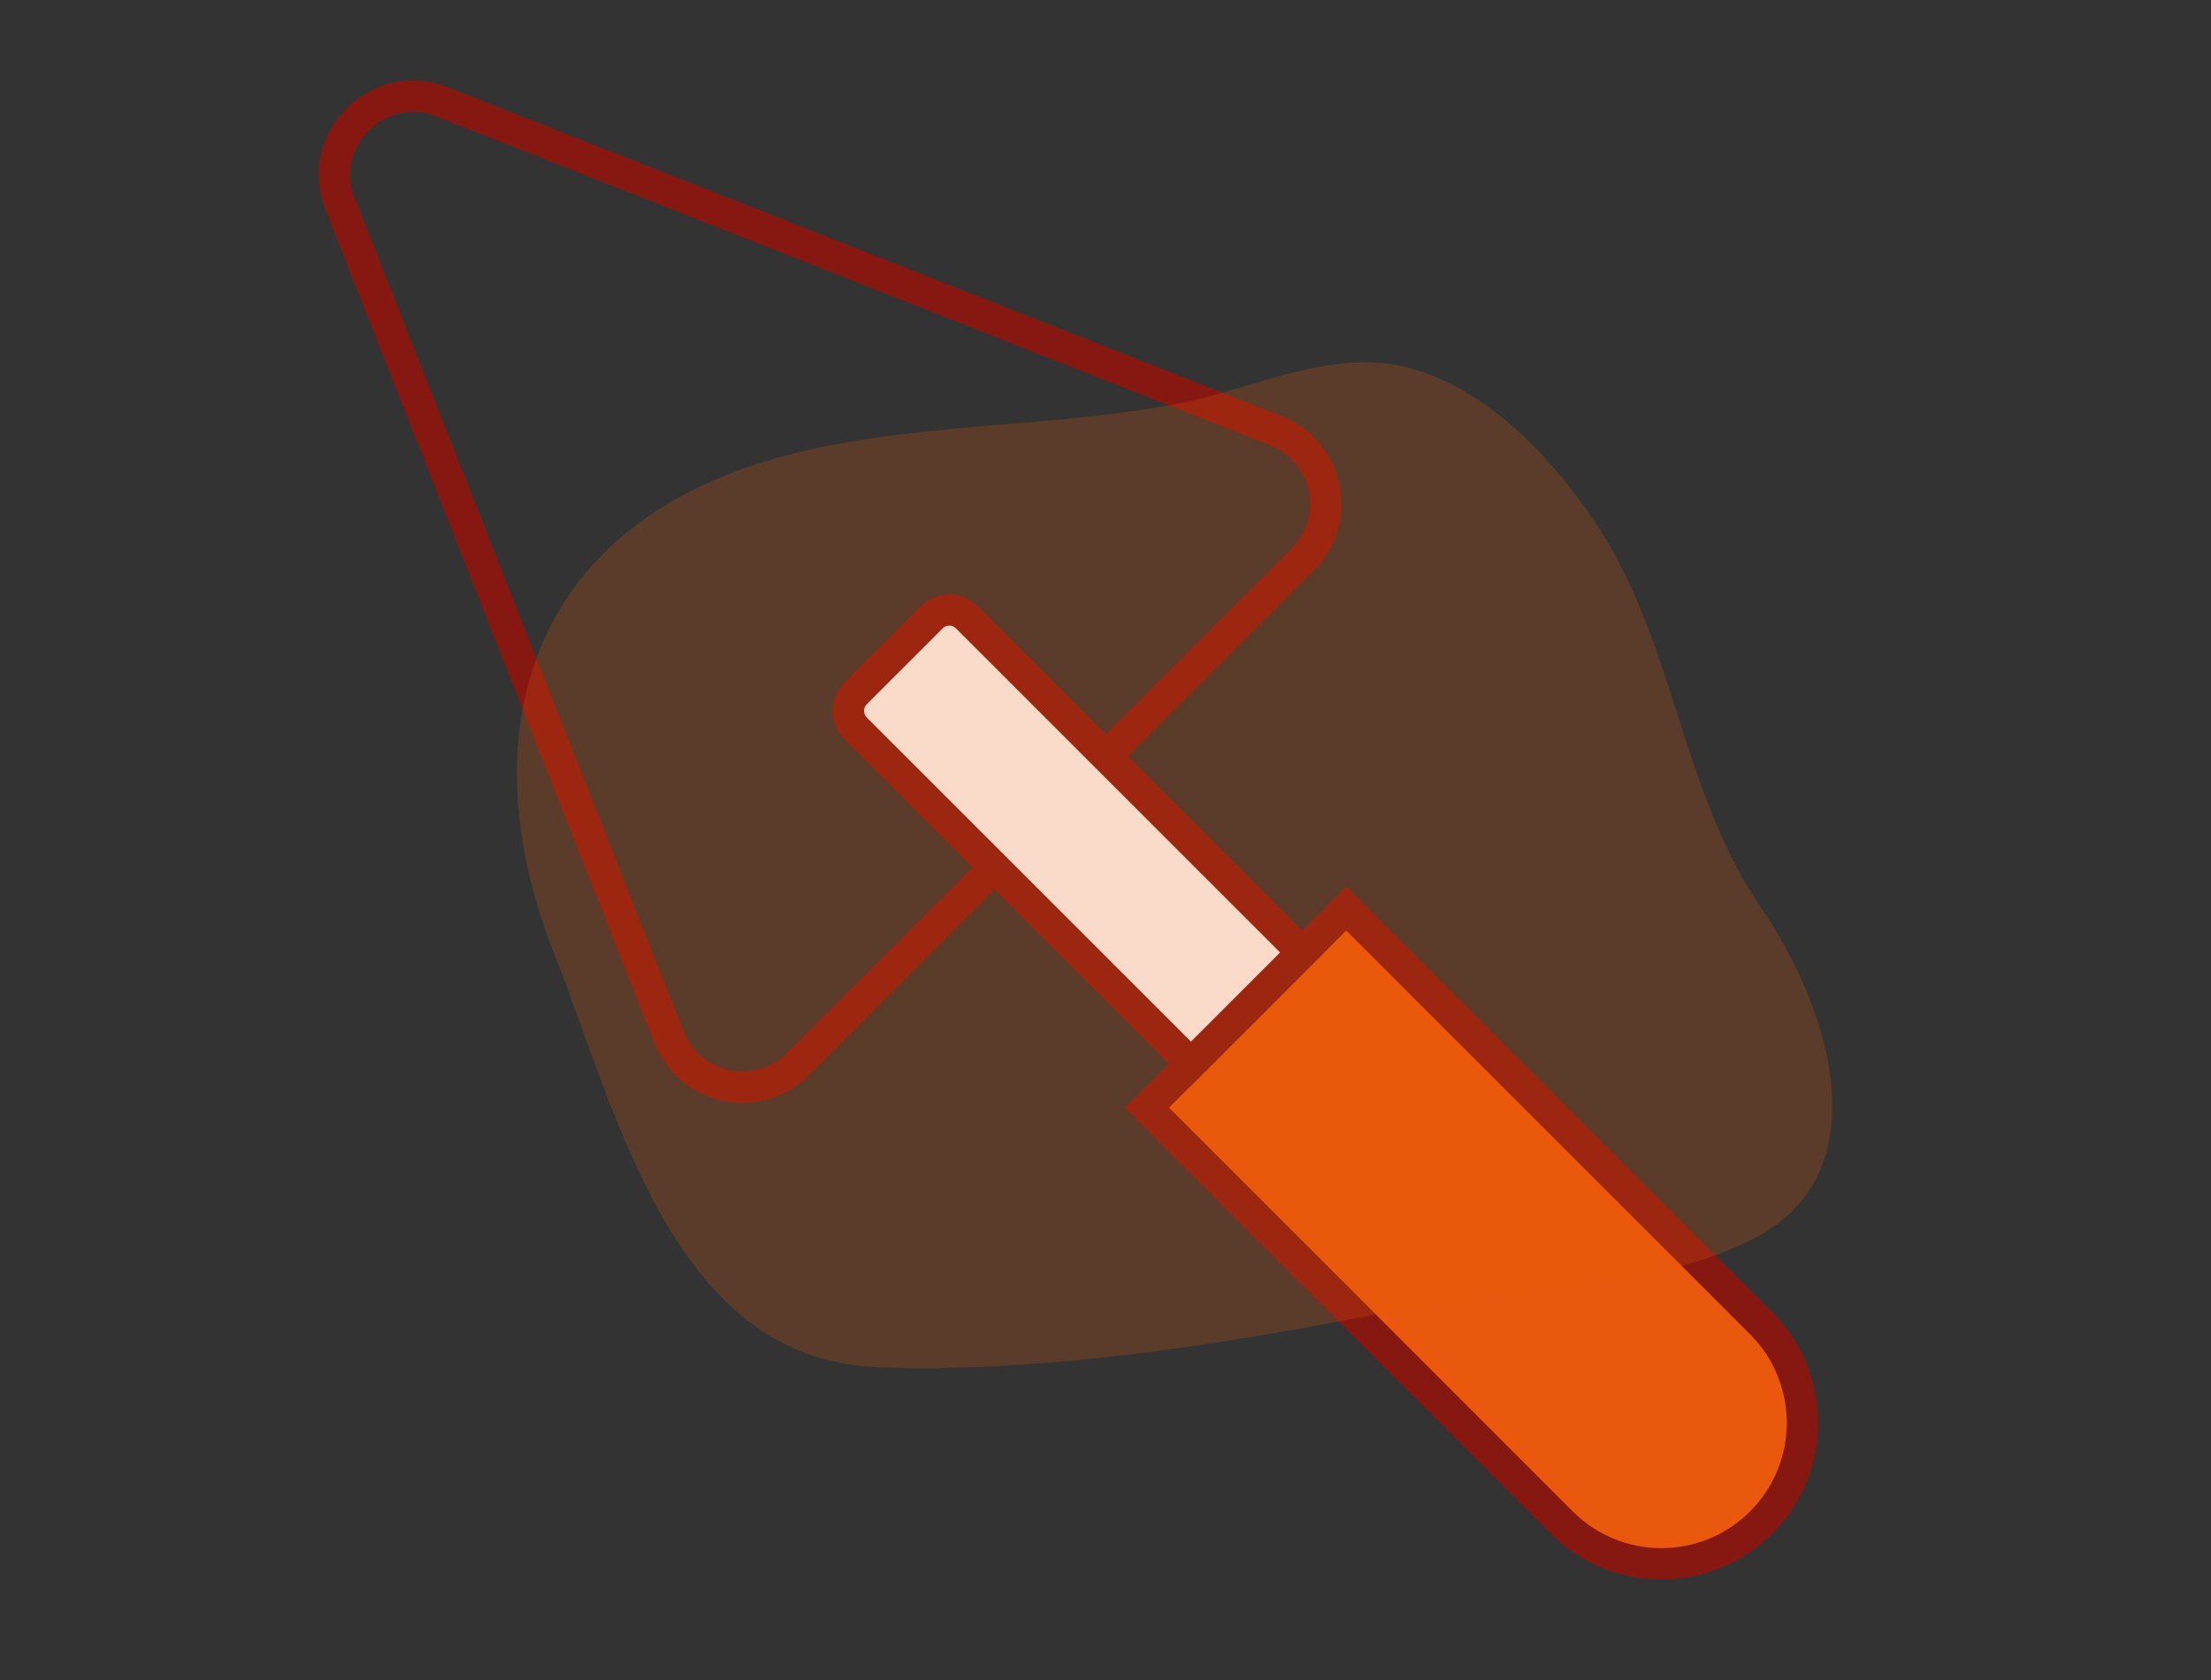
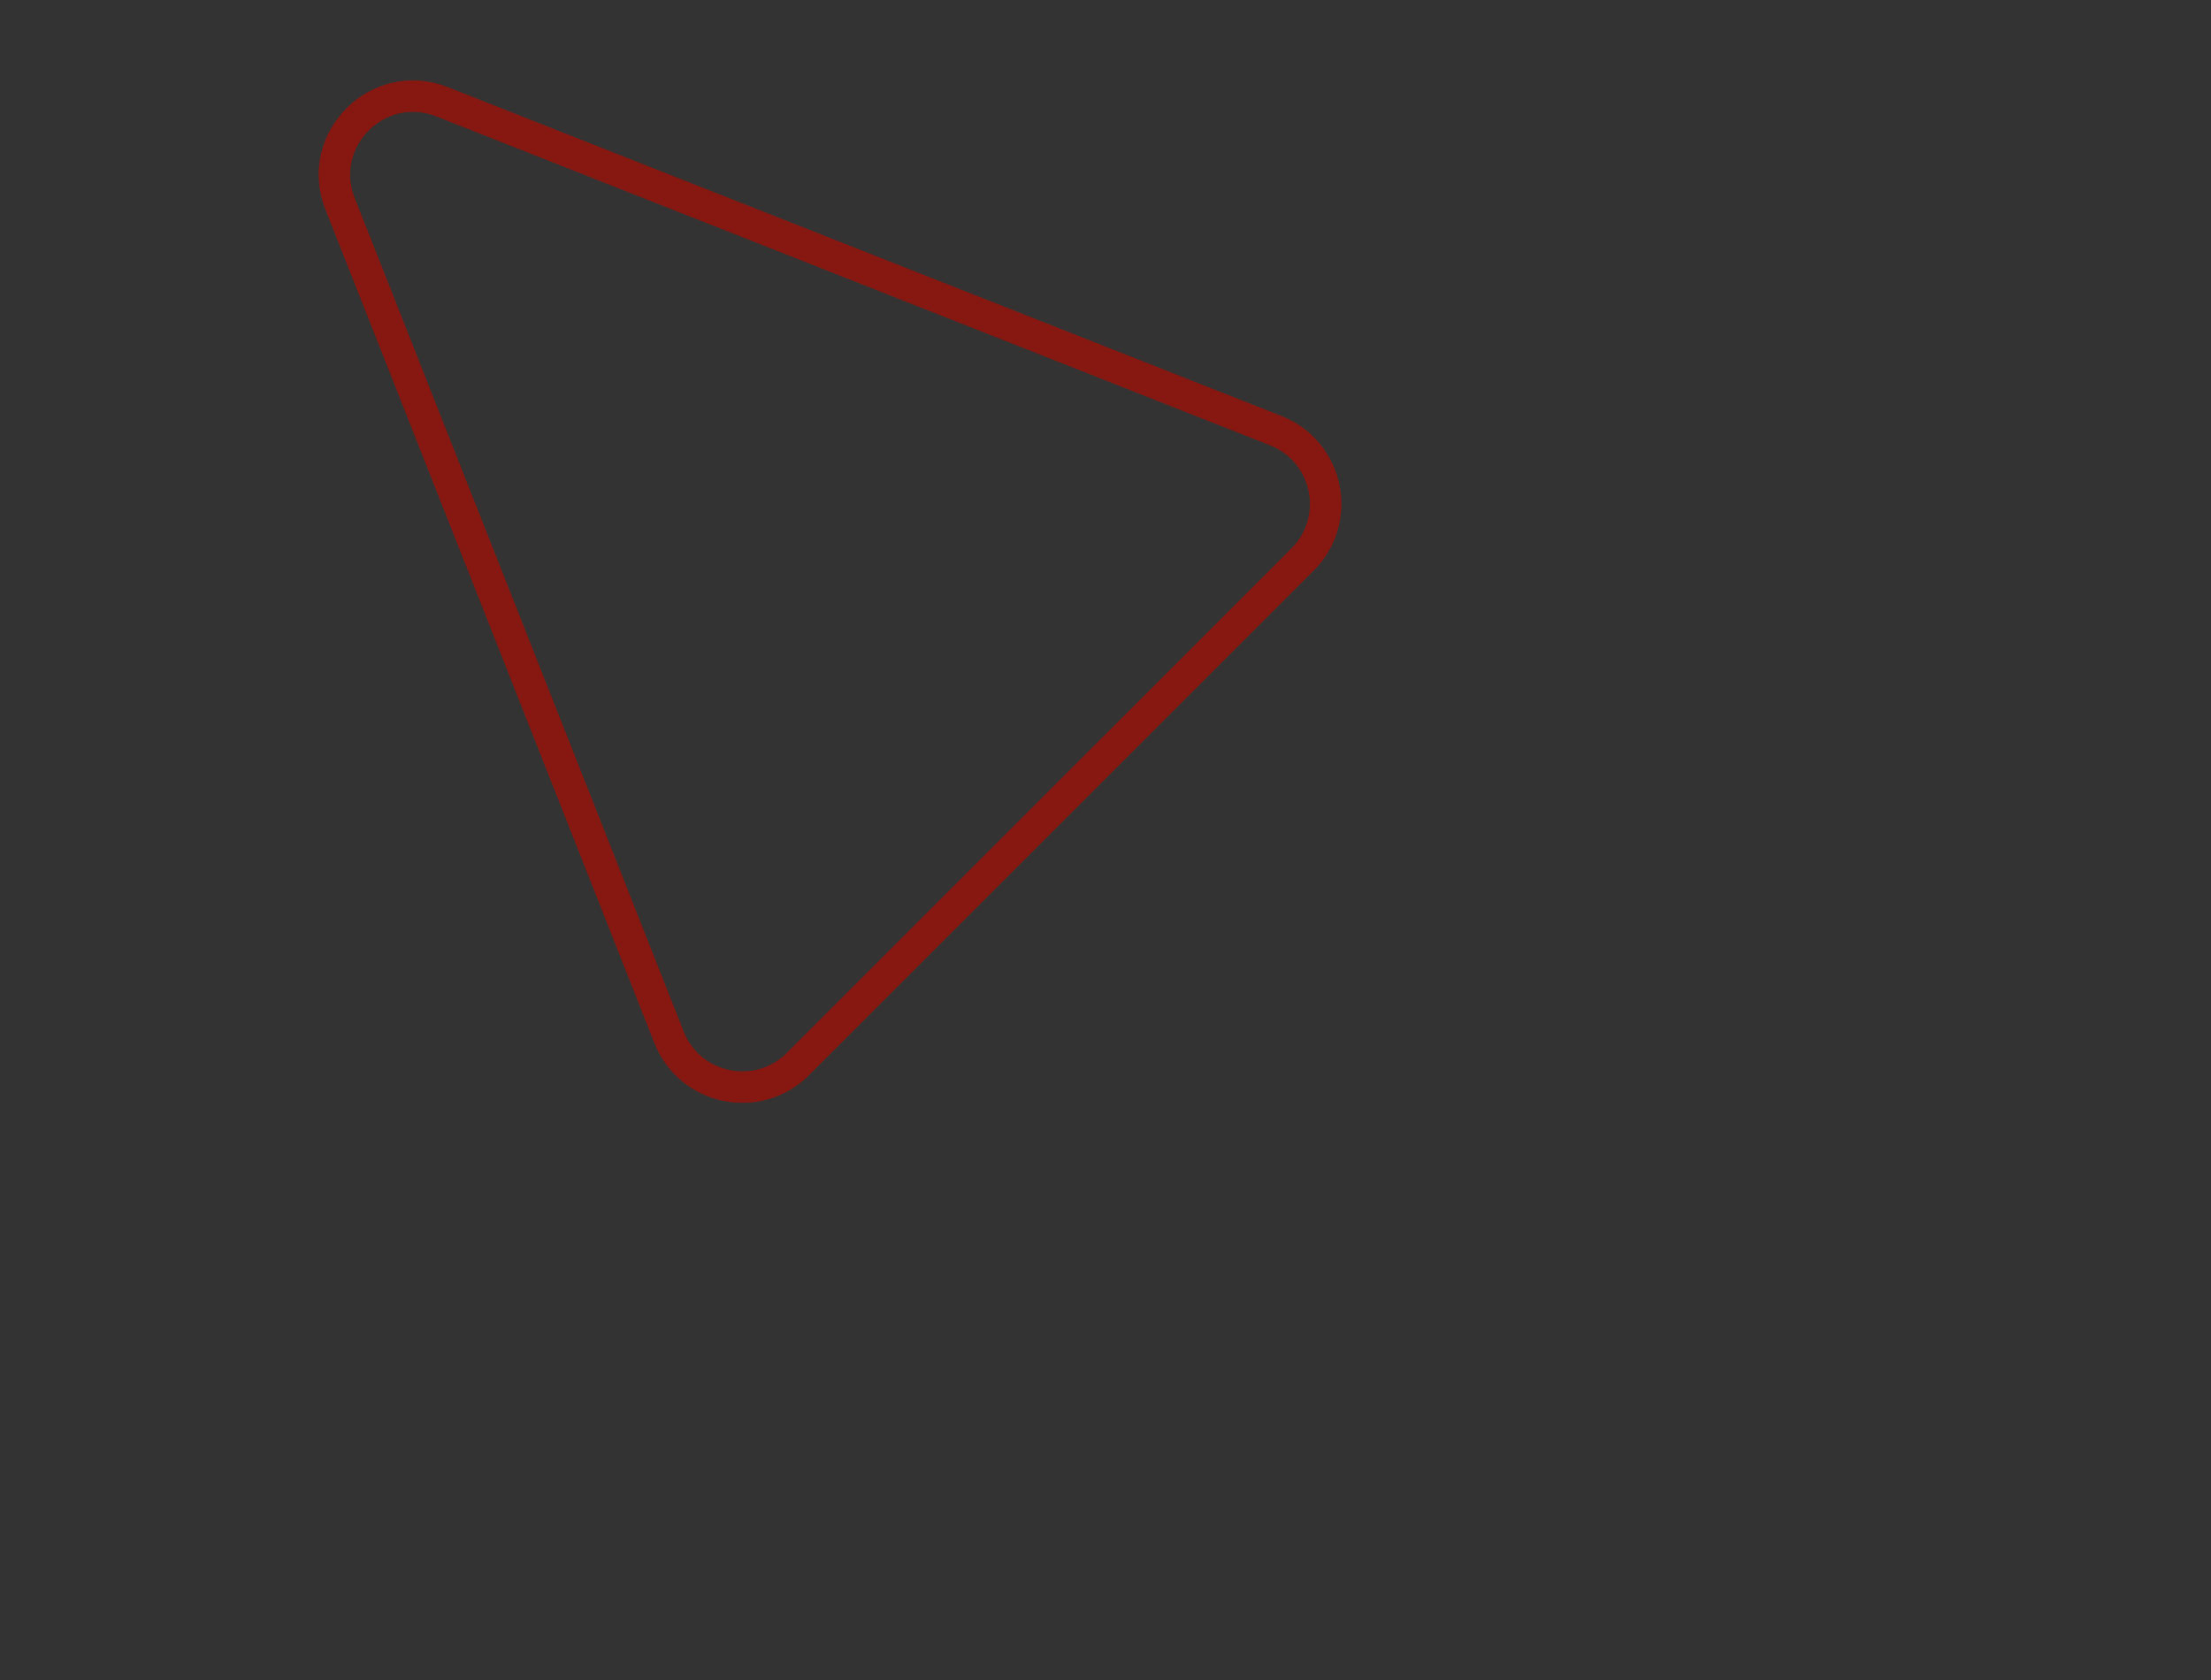
<svg xmlns="http://www.w3.org/2000/svg" version="1.1" id="Ebene_1" x="0px" y="0px" width="141.732px" height="107.716px" viewBox="350.079 243.782 141.732 107.716" enable-background="new 350.079 243.782 141.732 107.716" xml:space="preserve">
  <rect x="350.079" y="243.782" width="141.732" height="107.716" fill="#333333" stroke="none" />
  <g>
    <g>
      <path fill="none" stroke="#861811" stroke-width="2" stroke-miterlimit="10" d="M392.968,310.291l-21.088-53.44    c-1.618-4.104,2.438-8.16,6.541-6.541l53.442,21.086c3.377,1.334,4.283,5.689,1.717,8.258l-32.355,32.354    C398.658,314.572,394.302,313.667,392.968,310.291L392.968,310.291z" />
      <path fill="none" stroke="#861811" stroke-width="2" stroke-miterlimit="10" d="M392.968,310.291l-21.088-53.44    c-1.618-4.104,2.438-8.16,6.541-6.541l53.442,21.086c3.377,1.334,4.283,5.689,1.717,8.258l-32.355,32.354    C398.658,314.572,394.302,313.667,392.968,310.291L392.968,310.291z" />
-       <path fill="none" stroke="#861811" stroke-width="2" stroke-miterlimit="10" d="M462.971,341.396l-0.004,0.004    c-3.525,3.525-9.244,3.525-12.773,0L423.6,314.802l12.777-12.773l26.594,26.592C466.498,332.148,466.498,337.867,462.971,341.396    L462.971,341.396z" />
-       <path fill="#E9580C" stroke="#861811" stroke-width="2" stroke-miterlimit="10" d="M462.971,341.396l-0.004,0.004    c-3.525,3.525-9.244,3.525-12.773,0L423.6,314.802l12.777-12.773l26.594,26.592C466.498,332.148,466.498,337.867,462.971,341.396    L462.971,341.396z" />
-       <path fill="none" stroke="#861811" stroke-width="2" stroke-miterlimit="10" d="M409.792,283.369l-4.852,4.852    c-0.629,0.629-0.629,1.648,0,2.278l21.483,21.481l7.129-7.129l-21.481-21.482C411.443,282.738,410.421,282.738,409.792,283.369    L409.792,283.369z" />
-       <path fill="#FFFFFF" stroke="#861811" stroke-width="2" stroke-miterlimit="10" d="M409.792,283.369l-4.852,4.852    c-0.629,0.629-0.629,1.648,0,2.278l21.483,21.481l7.129-7.129l-21.481-21.482C411.443,282.738,410.421,282.738,409.792,283.369    L409.792,283.369z" />
    </g>
-     <path opacity="0.22" fill="#E9580C" enable-background="new    " d="M438.74,327.96c-10.114,2.008-21.922,3.881-32.386,3.488   c-13.182-0.494-16.667-16.227-20.753-26.521c-4.87-12.266-2.646-24.599,9.973-30.238c9.146-4.085,20.176-3.124,30.043-5.029   c4.929-0.952,10.06-3.738,15.152-2.188c4.93,1.501,8.828,5.715,11.604,9.858c5.021,7.487,5.484,17.144,10.47,24.443   c4.981,7.297,7.574,17.414-0.388,21.443C455.876,326.546,448.441,326.035,438.74,327.96z" />
  </g>
</svg>